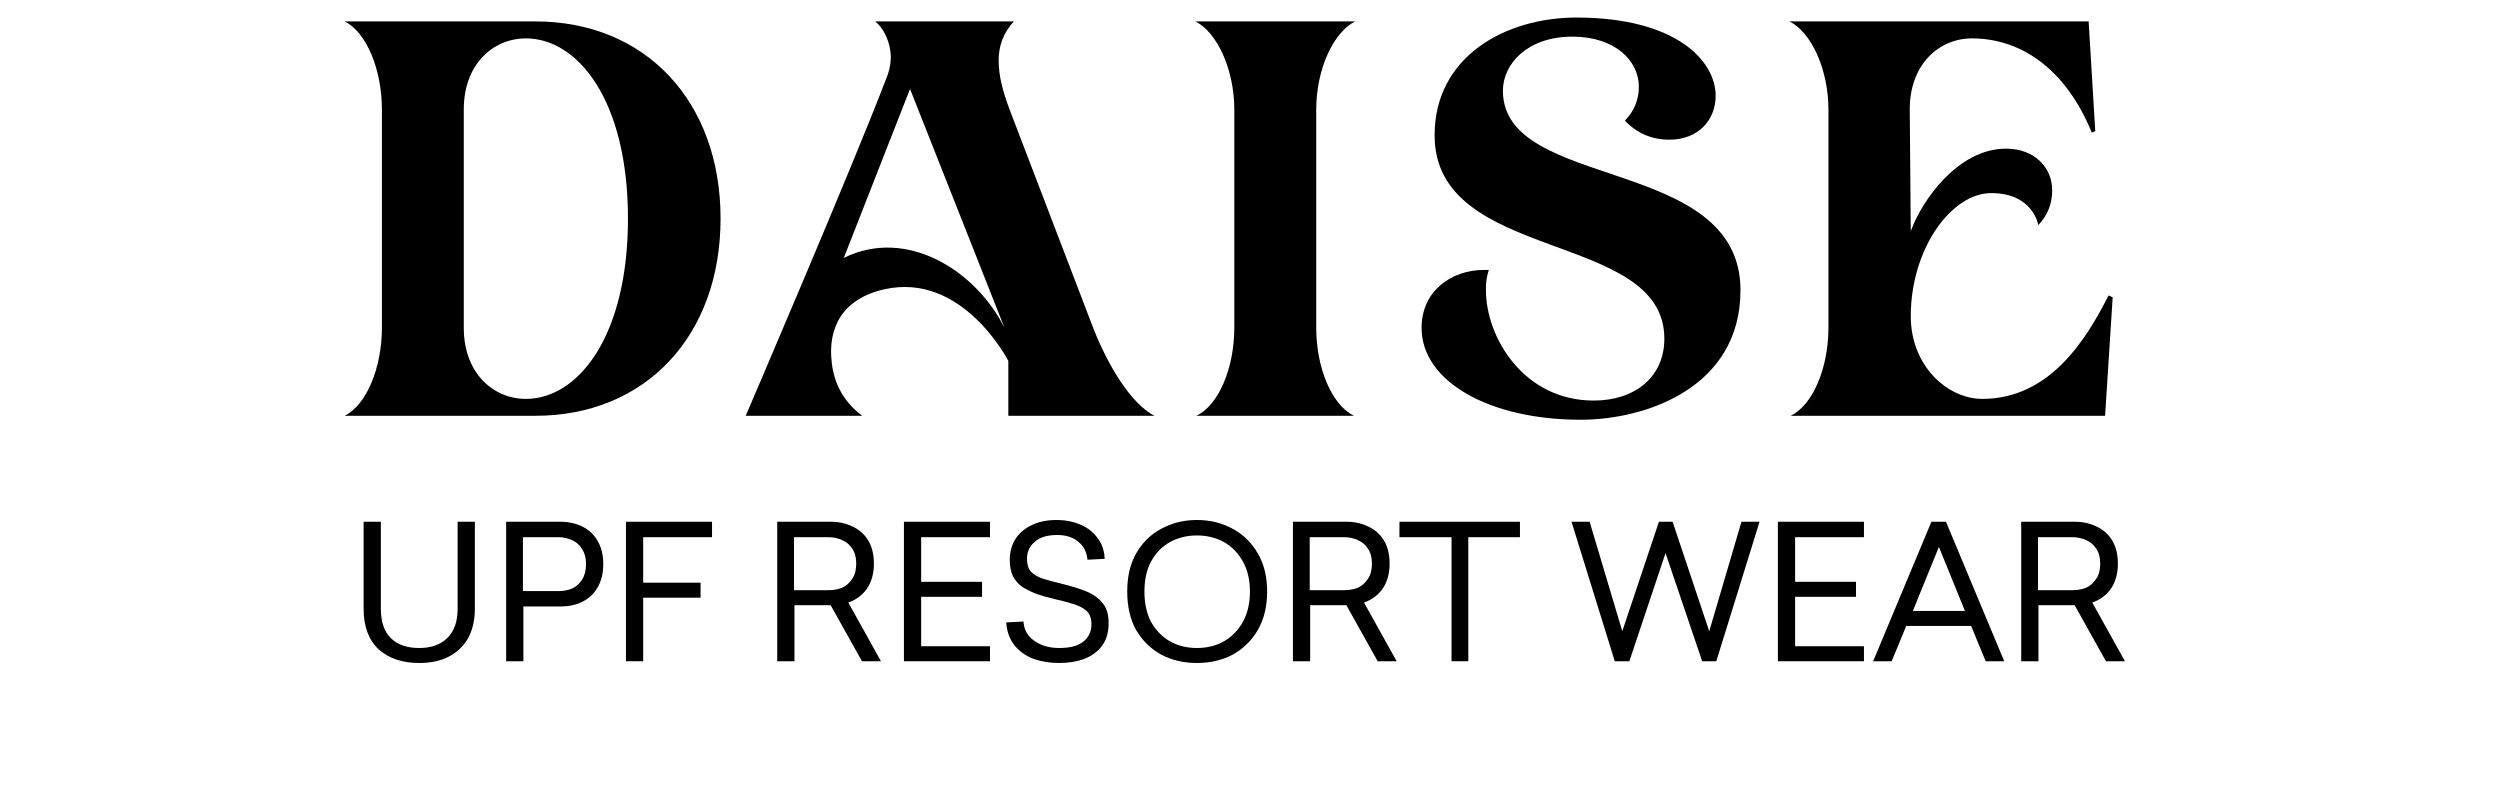
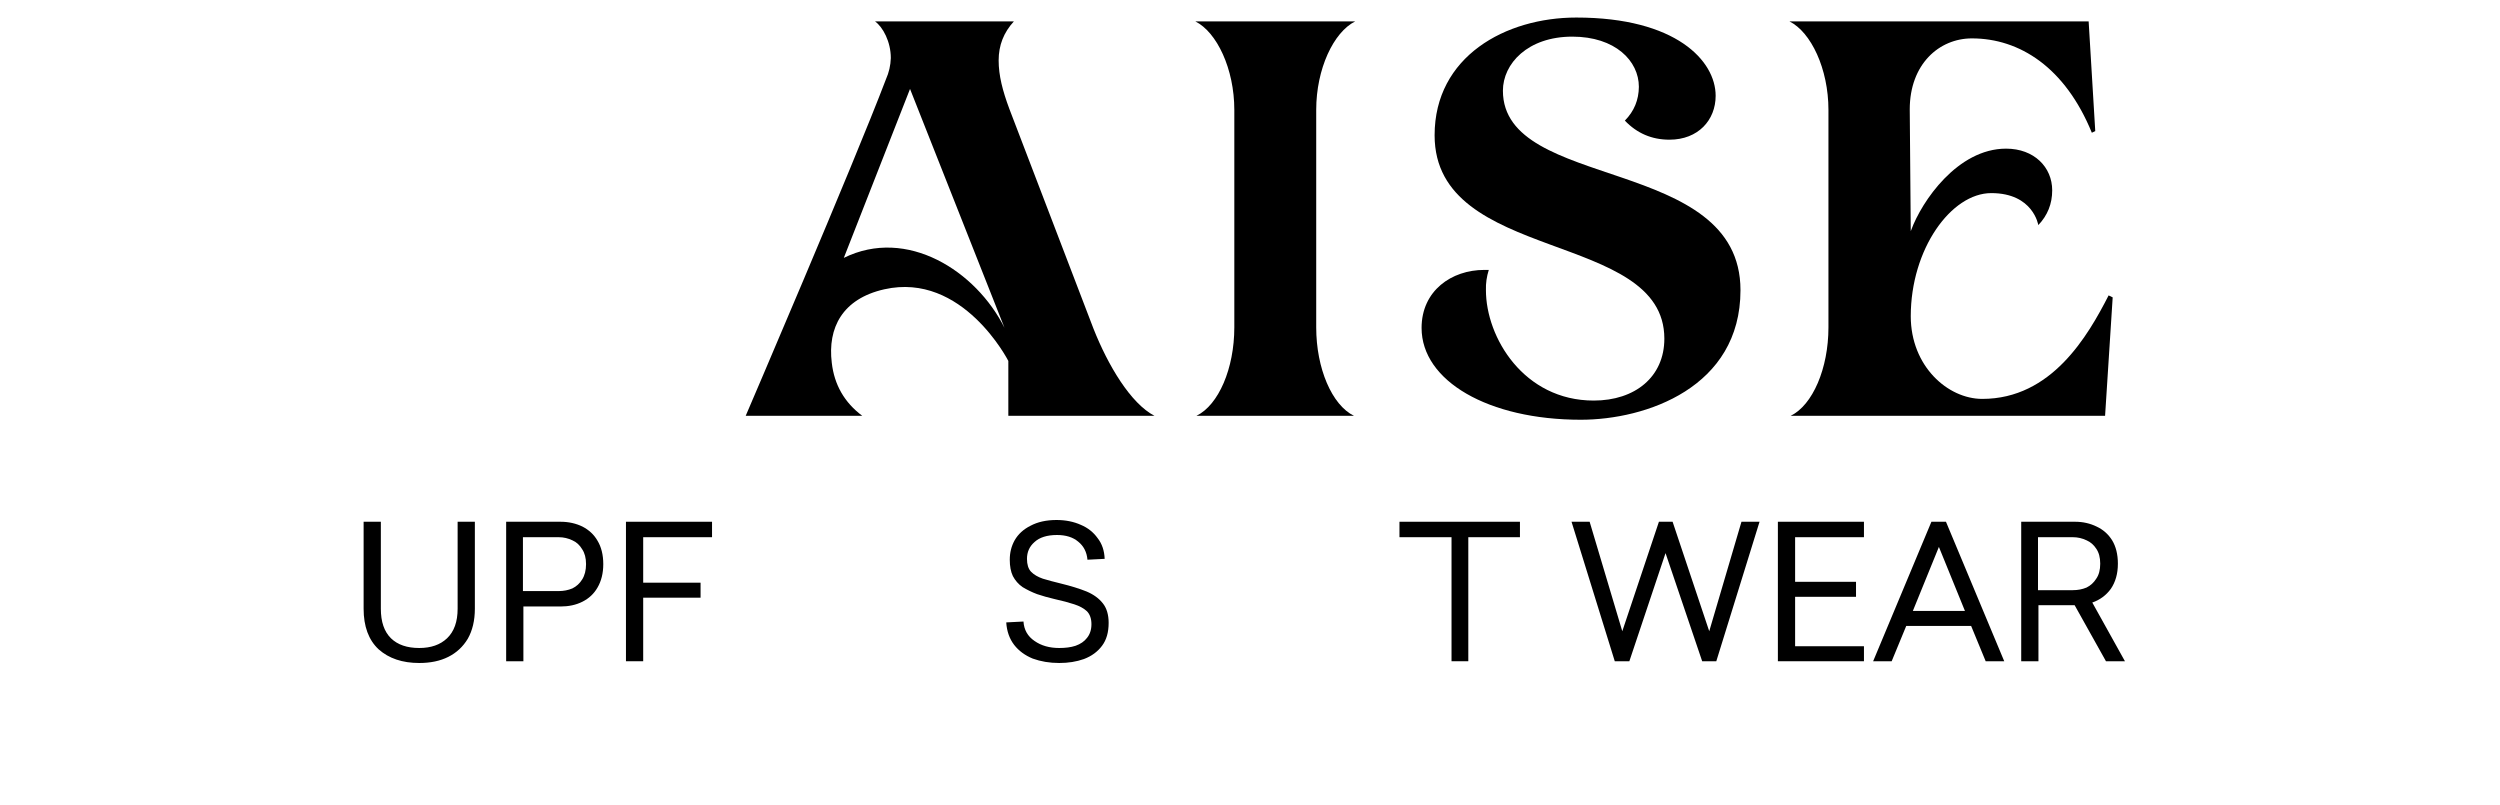
<svg xmlns="http://www.w3.org/2000/svg" width="118" zoomAndPan="magnify" viewBox="0 0 88.5 28.5" height="38" preserveAspectRatio="xMidYMid meet" version="1.2">
  <defs />
  <g id="e9846242d0">
    <path style=" stroke:none;fill-rule:nonzero;fill:#000000;fill-opacity:1;" d="M 50.324 11.609 C 50.324 10.293 51.383 9.555 52.543 9.555 L 52.703 9.555 C 52.629 9.789 52.594 10.027 52.602 10.273 C 52.602 11.945 53.941 14.18 56.418 14.18 C 57.879 14.18 58.918 13.344 58.918 11.988 C 58.918 8.137 50.785 9.336 50.785 4.789 C 50.785 1.996 53.301 0.621 55.801 0.621 C 59.336 0.621 60.734 2.156 60.734 3.391 C 60.734 4.25 60.117 4.945 59.098 4.945 C 58.473 4.945 57.949 4.719 57.52 4.27 C 57.848 3.938 58.012 3.539 58.016 3.074 C 58.016 2.156 57.18 1.297 55.66 1.297 C 54.082 1.297 53.203 2.254 53.203 3.211 C 53.203 6.781 61.613 5.484 61.613 10.273 C 61.613 13.723 58.258 14.859 55.961 14.859 C 52.684 14.859 50.324 13.484 50.324 11.609 Z M 50.324 11.609 " />
-     <path style=" stroke:none;fill-rule:nonzero;fill:#000000;fill-opacity:1;" d="M 12.203 14.719 C 12.961 14.34 13.52 13.043 13.52 11.59 L 13.52 3.891 C 13.52 2.434 12.961 1.137 12.203 0.758 L 18.953 0.758 C 22.852 0.758 25.508 3.59 25.508 7.738 C 25.508 11.887 22.852 14.719 18.953 14.719 Z M 22.23 7.738 C 22.23 3.551 20.453 1.359 18.617 1.359 C 17.457 1.359 16.418 2.273 16.418 3.871 L 16.418 11.609 C 16.418 13.203 17.457 14.121 18.617 14.121 C 20.453 14.121 22.23 11.926 22.23 7.738 Z M 22.23 7.738 " />
    <path style=" stroke:none;fill-rule:nonzero;fill:#000000;fill-opacity:1;" d="M 42.355 14.719 C 43.137 14.34 43.695 13.043 43.695 11.59 L 43.695 3.891 C 43.695 2.434 43.074 1.137 42.316 0.758 L 47.973 0.758 C 47.211 1.137 46.594 2.434 46.594 3.891 L 46.594 11.59 C 46.594 13.043 47.152 14.34 47.93 14.719 Z M 42.355 14.719 " />
    <path style=" stroke:none;fill-rule:nonzero;fill:#000000;fill-opacity:1;" d="M 74.645 10.457 C 73.914 11.887 72.629 14.121 70.172 14.121 C 68.949 14.121 67.641 12.961 67.641 11.195 C 67.641 8.816 69.07 6.836 70.492 6.836 C 71.98 6.836 72.156 7.969 72.156 7.969 C 72.484 7.625 72.648 7.215 72.648 6.738 C 72.648 5.918 72.008 5.262 71.016 5.262 C 69.297 5.262 68.027 7.129 67.656 8.145 C 67.648 8.16 67.645 8.172 67.641 8.184 L 67.605 3.871 C 67.605 2.273 68.645 1.359 69.805 1.359 C 71.492 1.359 73.105 2.383 74.051 4.699 L 74.172 4.641 L 73.938 0.758 L 63.348 0.758 C 64.109 1.137 64.727 2.434 64.727 3.891 L 64.727 11.59 C 64.727 13.043 64.168 14.34 63.391 14.719 L 74.52 14.719 L 74.789 10.527 Z M 74.645 10.457 " />
    <path style=" stroke:none;fill-rule:nonzero;fill:#000000;fill-opacity:1;" d="M 38.707 11.629 L 35.73 3.852 C 35.492 3.211 35.352 2.676 35.352 2.137 C 35.352 1.605 35.531 1.148 35.891 0.758 L 30.977 0.758 C 31.254 0.957 31.535 1.477 31.535 2.055 C 31.527 2.316 31.469 2.566 31.363 2.805 C 30.195 5.875 26.398 14.719 26.398 14.719 L 30.523 14.719 C 29.895 14.25 29.535 13.625 29.445 12.844 C 29.293 11.605 29.82 10.578 31.301 10.242 C 34.082 9.613 35.695 12.777 35.695 12.777 L 35.695 14.719 L 40.867 14.719 C 40.027 14.281 39.227 12.945 38.707 11.629 Z M 29.871 9.129 L 32.215 3.148 L 35.559 11.605 C 34.555 9.59 32.105 8.027 29.871 9.129 Z M 29.871 9.129 " />
    <g style="fill:#000000;fill-opacity:1;">
      <g transform="translate(12.341, 23.408)">
        <path style="stroke:none" d="M 3.859 -4.938 L 4.469 -4.938 L 4.469 -1.859 C 4.469 -1.441 4.383 -1.086 4.219 -0.797 C 4.051 -0.516 3.82 -0.301 3.531 -0.156 C 3.238 -0.008 2.895 0.062 2.5 0.062 C 1.906 0.062 1.426 -0.098 1.062 -0.422 C 0.707 -0.754 0.531 -1.234 0.531 -1.859 L 0.531 -4.938 L 1.141 -4.938 L 1.141 -1.859 C 1.141 -1.398 1.258 -1.051 1.5 -0.812 C 1.738 -0.582 2.07 -0.469 2.5 -0.469 C 2.914 -0.469 3.242 -0.582 3.484 -0.812 C 3.734 -1.051 3.859 -1.398 3.859 -1.859 Z M 3.859 -4.938 " />
      </g>
    </g>
    <g style="fill:#000000;fill-opacity:1;">
      <g transform="translate(17.34, 23.408)">
        <path style="stroke:none" d="M 0.578 -4.938 L 2.5 -4.938 C 2.789 -4.938 3.051 -4.879 3.281 -4.766 C 3.508 -4.648 3.688 -4.484 3.812 -4.266 C 3.945 -4.047 4.016 -3.77 4.016 -3.438 C 4.016 -3.113 3.945 -2.836 3.812 -2.609 C 3.688 -2.391 3.508 -2.223 3.281 -2.109 C 3.051 -1.992 2.789 -1.938 2.5 -1.938 L 1.188 -1.938 L 1.188 0 L 0.578 0 Z M 2.438 -4.391 L 1.172 -4.391 L 1.172 -2.484 L 2.438 -2.484 C 2.613 -2.484 2.773 -2.516 2.922 -2.578 C 3.066 -2.648 3.18 -2.754 3.266 -2.891 C 3.359 -3.035 3.406 -3.219 3.406 -3.438 C 3.406 -3.656 3.359 -3.832 3.266 -3.969 C 3.18 -4.113 3.066 -4.219 2.922 -4.281 C 2.773 -4.352 2.613 -4.391 2.438 -4.391 Z M 2.438 -4.391 " />
      </g>
    </g>
    <g style="fill:#000000;fill-opacity:1;">
      <g transform="translate(21.581, 23.408)">
        <path style="stroke:none" d="M 0.578 -4.938 L 3.625 -4.938 L 3.625 -4.391 L 1.188 -4.391 L 1.188 -2.781 L 3.219 -2.781 L 3.219 -2.25 L 1.188 -2.25 L 1.188 0 L 0.578 0 Z M 0.578 -4.938 " />
      </g>
    </g>
    <g style="fill:#000000;fill-opacity:1;">
      <g transform="translate(25.387, 23.408)">
        <path style="stroke:none" d="" />
      </g>
    </g>
    <g style="fill:#000000;fill-opacity:1;">
      <g transform="translate(26.936, 23.408)">
-         <path style="stroke:none" d="M 3.094 -2.078 L 4.25 0 L 3.578 0 L 2.469 -1.984 L 1.188 -1.984 L 1.188 0 L 0.578 0 L 0.578 -4.938 L 2.484 -4.938 C 2.766 -4.938 3.02 -4.879 3.25 -4.766 C 3.477 -4.66 3.66 -4.5 3.797 -4.281 C 3.93 -4.062 4 -3.785 4 -3.453 C 4 -3.098 3.914 -2.801 3.75 -2.562 C 3.582 -2.332 3.363 -2.172 3.094 -2.078 Z M 1.172 -4.391 L 1.172 -2.516 L 2.406 -2.516 C 2.582 -2.516 2.742 -2.547 2.891 -2.609 C 3.035 -2.68 3.148 -2.785 3.234 -2.922 C 3.328 -3.055 3.375 -3.234 3.375 -3.453 C 3.375 -3.672 3.328 -3.848 3.234 -3.984 C 3.148 -4.117 3.035 -4.219 2.891 -4.281 C 2.742 -4.352 2.582 -4.391 2.406 -4.391 Z M 1.172 -4.391 " />
-       </g>
+         </g>
    </g>
    <g style="fill:#000000;fill-opacity:1;">
      <g transform="translate(31.421, 23.408)">
-         <path style="stroke:none" d="M 0.578 -4.938 L 3.625 -4.938 L 3.625 -4.391 L 1.188 -4.391 L 1.188 -2.812 L 3.344 -2.812 L 3.344 -2.281 L 1.188 -2.281 L 1.188 -0.531 L 3.625 -0.531 L 3.625 0 L 0.578 0 Z M 0.578 -4.938 " />
-       </g>
+         </g>
    </g>
    <g style="fill:#000000;fill-opacity:1;">
      <g transform="translate(35.293, 23.408)">
        <path style="stroke:none" d="M 2.109 -5 C 2.43 -5 2.719 -4.941 2.969 -4.828 C 3.219 -4.723 3.414 -4.566 3.562 -4.359 C 3.719 -4.16 3.801 -3.914 3.812 -3.625 L 3.203 -3.594 C 3.18 -3.863 3.07 -4.078 2.875 -4.234 C 2.688 -4.391 2.438 -4.469 2.125 -4.469 C 1.77 -4.469 1.504 -4.383 1.328 -4.219 C 1.148 -4.062 1.062 -3.863 1.062 -3.625 C 1.062 -3.426 1.109 -3.273 1.203 -3.172 C 1.305 -3.066 1.445 -2.984 1.625 -2.922 C 1.801 -2.867 2.016 -2.812 2.266 -2.75 C 2.617 -2.664 2.922 -2.57 3.172 -2.469 C 3.422 -2.363 3.613 -2.223 3.75 -2.047 C 3.883 -1.879 3.953 -1.648 3.953 -1.359 C 3.953 -1.023 3.875 -0.754 3.719 -0.547 C 3.562 -0.336 3.348 -0.18 3.078 -0.078 C 2.816 0.016 2.523 0.062 2.203 0.062 C 1.859 0.062 1.547 0.008 1.266 -0.094 C 0.992 -0.207 0.773 -0.367 0.609 -0.578 C 0.441 -0.797 0.348 -1.062 0.328 -1.375 L 0.938 -1.406 C 0.957 -1.113 1.086 -0.883 1.328 -0.719 C 1.566 -0.551 1.859 -0.469 2.203 -0.469 C 2.422 -0.469 2.613 -0.492 2.781 -0.547 C 2.957 -0.609 3.094 -0.703 3.188 -0.828 C 3.289 -0.953 3.344 -1.113 3.344 -1.312 C 3.344 -1.508 3.289 -1.66 3.188 -1.766 C 3.082 -1.867 2.93 -1.953 2.734 -2.016 C 2.547 -2.078 2.312 -2.141 2.031 -2.203 C 1.812 -2.254 1.609 -2.312 1.422 -2.375 C 1.234 -2.445 1.062 -2.531 0.906 -2.625 C 0.758 -2.727 0.645 -2.859 0.562 -3.016 C 0.488 -3.172 0.453 -3.363 0.453 -3.594 C 0.453 -3.844 0.508 -4.07 0.625 -4.281 C 0.75 -4.5 0.938 -4.672 1.188 -4.797 C 1.438 -4.93 1.742 -5 2.109 -5 Z M 2.109 -5 " />
      </g>
    </g>
    <g style="fill:#000000;fill-opacity:1;">
      <g transform="translate(39.56, 23.408)">
-         <path style="stroke:none" d="M 2.812 -5 C 3.281 -5 3.703 -4.895 4.078 -4.688 C 4.453 -4.488 4.75 -4.195 4.969 -3.812 C 5.188 -3.438 5.297 -2.988 5.297 -2.469 C 5.297 -1.945 5.188 -1.492 4.969 -1.109 C 4.75 -0.734 4.453 -0.441 4.078 -0.234 C 3.703 -0.035 3.281 0.062 2.812 0.062 C 2.344 0.062 1.922 -0.035 1.547 -0.234 C 1.172 -0.441 0.875 -0.734 0.656 -1.109 C 0.445 -1.492 0.344 -1.945 0.344 -2.469 C 0.344 -2.988 0.445 -3.438 0.656 -3.812 C 0.875 -4.195 1.172 -4.488 1.547 -4.688 C 1.922 -4.895 2.344 -5 2.812 -5 Z M 2.812 -4.453 C 2.457 -4.453 2.141 -4.375 1.859 -4.219 C 1.578 -4.062 1.352 -3.832 1.188 -3.531 C 1.031 -3.238 0.953 -2.883 0.953 -2.469 C 0.953 -2.051 1.031 -1.691 1.188 -1.391 C 1.352 -1.098 1.578 -0.867 1.859 -0.703 C 2.141 -0.547 2.457 -0.469 2.812 -0.469 C 3.164 -0.469 3.484 -0.547 3.766 -0.703 C 4.047 -0.867 4.27 -1.098 4.438 -1.391 C 4.602 -1.691 4.688 -2.051 4.688 -2.469 C 4.688 -2.883 4.602 -3.238 4.438 -3.531 C 4.27 -3.832 4.047 -4.062 3.766 -4.219 C 3.484 -4.375 3.164 -4.453 2.812 -4.453 Z M 2.812 -4.453 " />
-       </g>
+         </g>
    </g>
    <g style="fill:#000000;fill-opacity:1;">
      <g transform="translate(45.192, 23.408)">
-         <path style="stroke:none" d="M 3.094 -2.078 L 4.25 0 L 3.578 0 L 2.469 -1.984 L 1.188 -1.984 L 1.188 0 L 0.578 0 L 0.578 -4.938 L 2.484 -4.938 C 2.766 -4.938 3.02 -4.879 3.25 -4.766 C 3.477 -4.66 3.66 -4.5 3.797 -4.281 C 3.93 -4.062 4 -3.785 4 -3.453 C 4 -3.098 3.914 -2.801 3.75 -2.562 C 3.582 -2.332 3.363 -2.172 3.094 -2.078 Z M 1.172 -4.391 L 1.172 -2.516 L 2.406 -2.516 C 2.582 -2.516 2.742 -2.547 2.891 -2.609 C 3.035 -2.68 3.148 -2.785 3.234 -2.922 C 3.328 -3.055 3.375 -3.234 3.375 -3.453 C 3.375 -3.672 3.328 -3.848 3.234 -3.984 C 3.148 -4.117 3.035 -4.219 2.891 -4.281 C 2.742 -4.352 2.582 -4.391 2.406 -4.391 Z M 1.172 -4.391 " />
-       </g>
+         </g>
    </g>
    <g style="fill:#000000;fill-opacity:1;">
      <g transform="translate(49.4, 23.408)">
        <path style="stroke:none" d="M 0.141 -4.938 L 4.406 -4.938 L 4.406 -4.391 L 2.578 -4.391 L 2.578 0 L 1.984 0 L 1.984 -4.391 L 0.141 -4.391 Z M 0.141 -4.938 " />
      </g>
    </g>
    <g style="fill:#000000;fill-opacity:1;">
      <g transform="translate(53.957, 23.408)">
        <path style="stroke:none" d="" />
      </g>
    </g>
    <g style="fill:#000000;fill-opacity:1;">
      <g transform="translate(55.507, 23.408)">
        <path style="stroke:none" d="M 6.141 -4.938 L 6.781 -4.938 L 5.25 0 L 4.75 0 L 3.453 -3.828 L 2.172 0 L 1.656 0 L 0.125 -4.938 L 0.766 -4.938 L 1.922 -1.062 L 3.219 -4.938 L 3.703 -4.938 L 5 -1.062 Z M 6.141 -4.938 " />
      </g>
    </g>
    <g style="fill:#000000;fill-opacity:1;">
      <g transform="translate(62.359, 23.408)">
        <path style="stroke:none" d="M 0.578 -4.938 L 3.625 -4.938 L 3.625 -4.391 L 1.188 -4.391 L 1.188 -2.812 L 3.344 -2.812 L 3.344 -2.281 L 1.188 -2.281 L 1.188 -0.531 L 3.625 -0.531 L 3.625 0 L 0.578 0 Z M 0.578 -4.938 " />
      </g>
    </g>
    <g style="fill:#000000;fill-opacity:1;">
      <g transform="translate(66.231, 23.408)">
        <path style="stroke:none" d="M 2.141 -4.938 L 2.656 -4.938 L 4.719 0 L 4.062 0 L 3.547 -1.25 L 1.25 -1.25 L 0.734 0 L 0.078 0 Z M 3.328 -1.781 L 2.406 -4.047 L 1.484 -1.781 Z M 3.328 -1.781 " />
      </g>
    </g>
    <g style="fill:#000000;fill-opacity:1;">
      <g transform="translate(70.973, 23.408)">
        <path style="stroke:none" d="M 3.094 -2.078 L 4.25 0 L 3.578 0 L 2.469 -1.984 L 1.188 -1.984 L 1.188 0 L 0.578 0 L 0.578 -4.938 L 2.484 -4.938 C 2.766 -4.938 3.02 -4.879 3.25 -4.766 C 3.477 -4.66 3.66 -4.5 3.797 -4.281 C 3.93 -4.062 4 -3.785 4 -3.453 C 4 -3.098 3.914 -2.801 3.75 -2.562 C 3.582 -2.332 3.363 -2.172 3.094 -2.078 Z M 1.172 -4.391 L 1.172 -2.516 L 2.406 -2.516 C 2.582 -2.516 2.742 -2.547 2.891 -2.609 C 3.035 -2.68 3.148 -2.785 3.234 -2.922 C 3.328 -3.055 3.375 -3.234 3.375 -3.453 C 3.375 -3.672 3.328 -3.848 3.234 -3.984 C 3.148 -4.117 3.035 -4.219 2.891 -4.281 C 2.742 -4.352 2.582 -4.391 2.406 -4.391 Z M 1.172 -4.391 " />
      </g>
    </g>
  </g>
</svg>